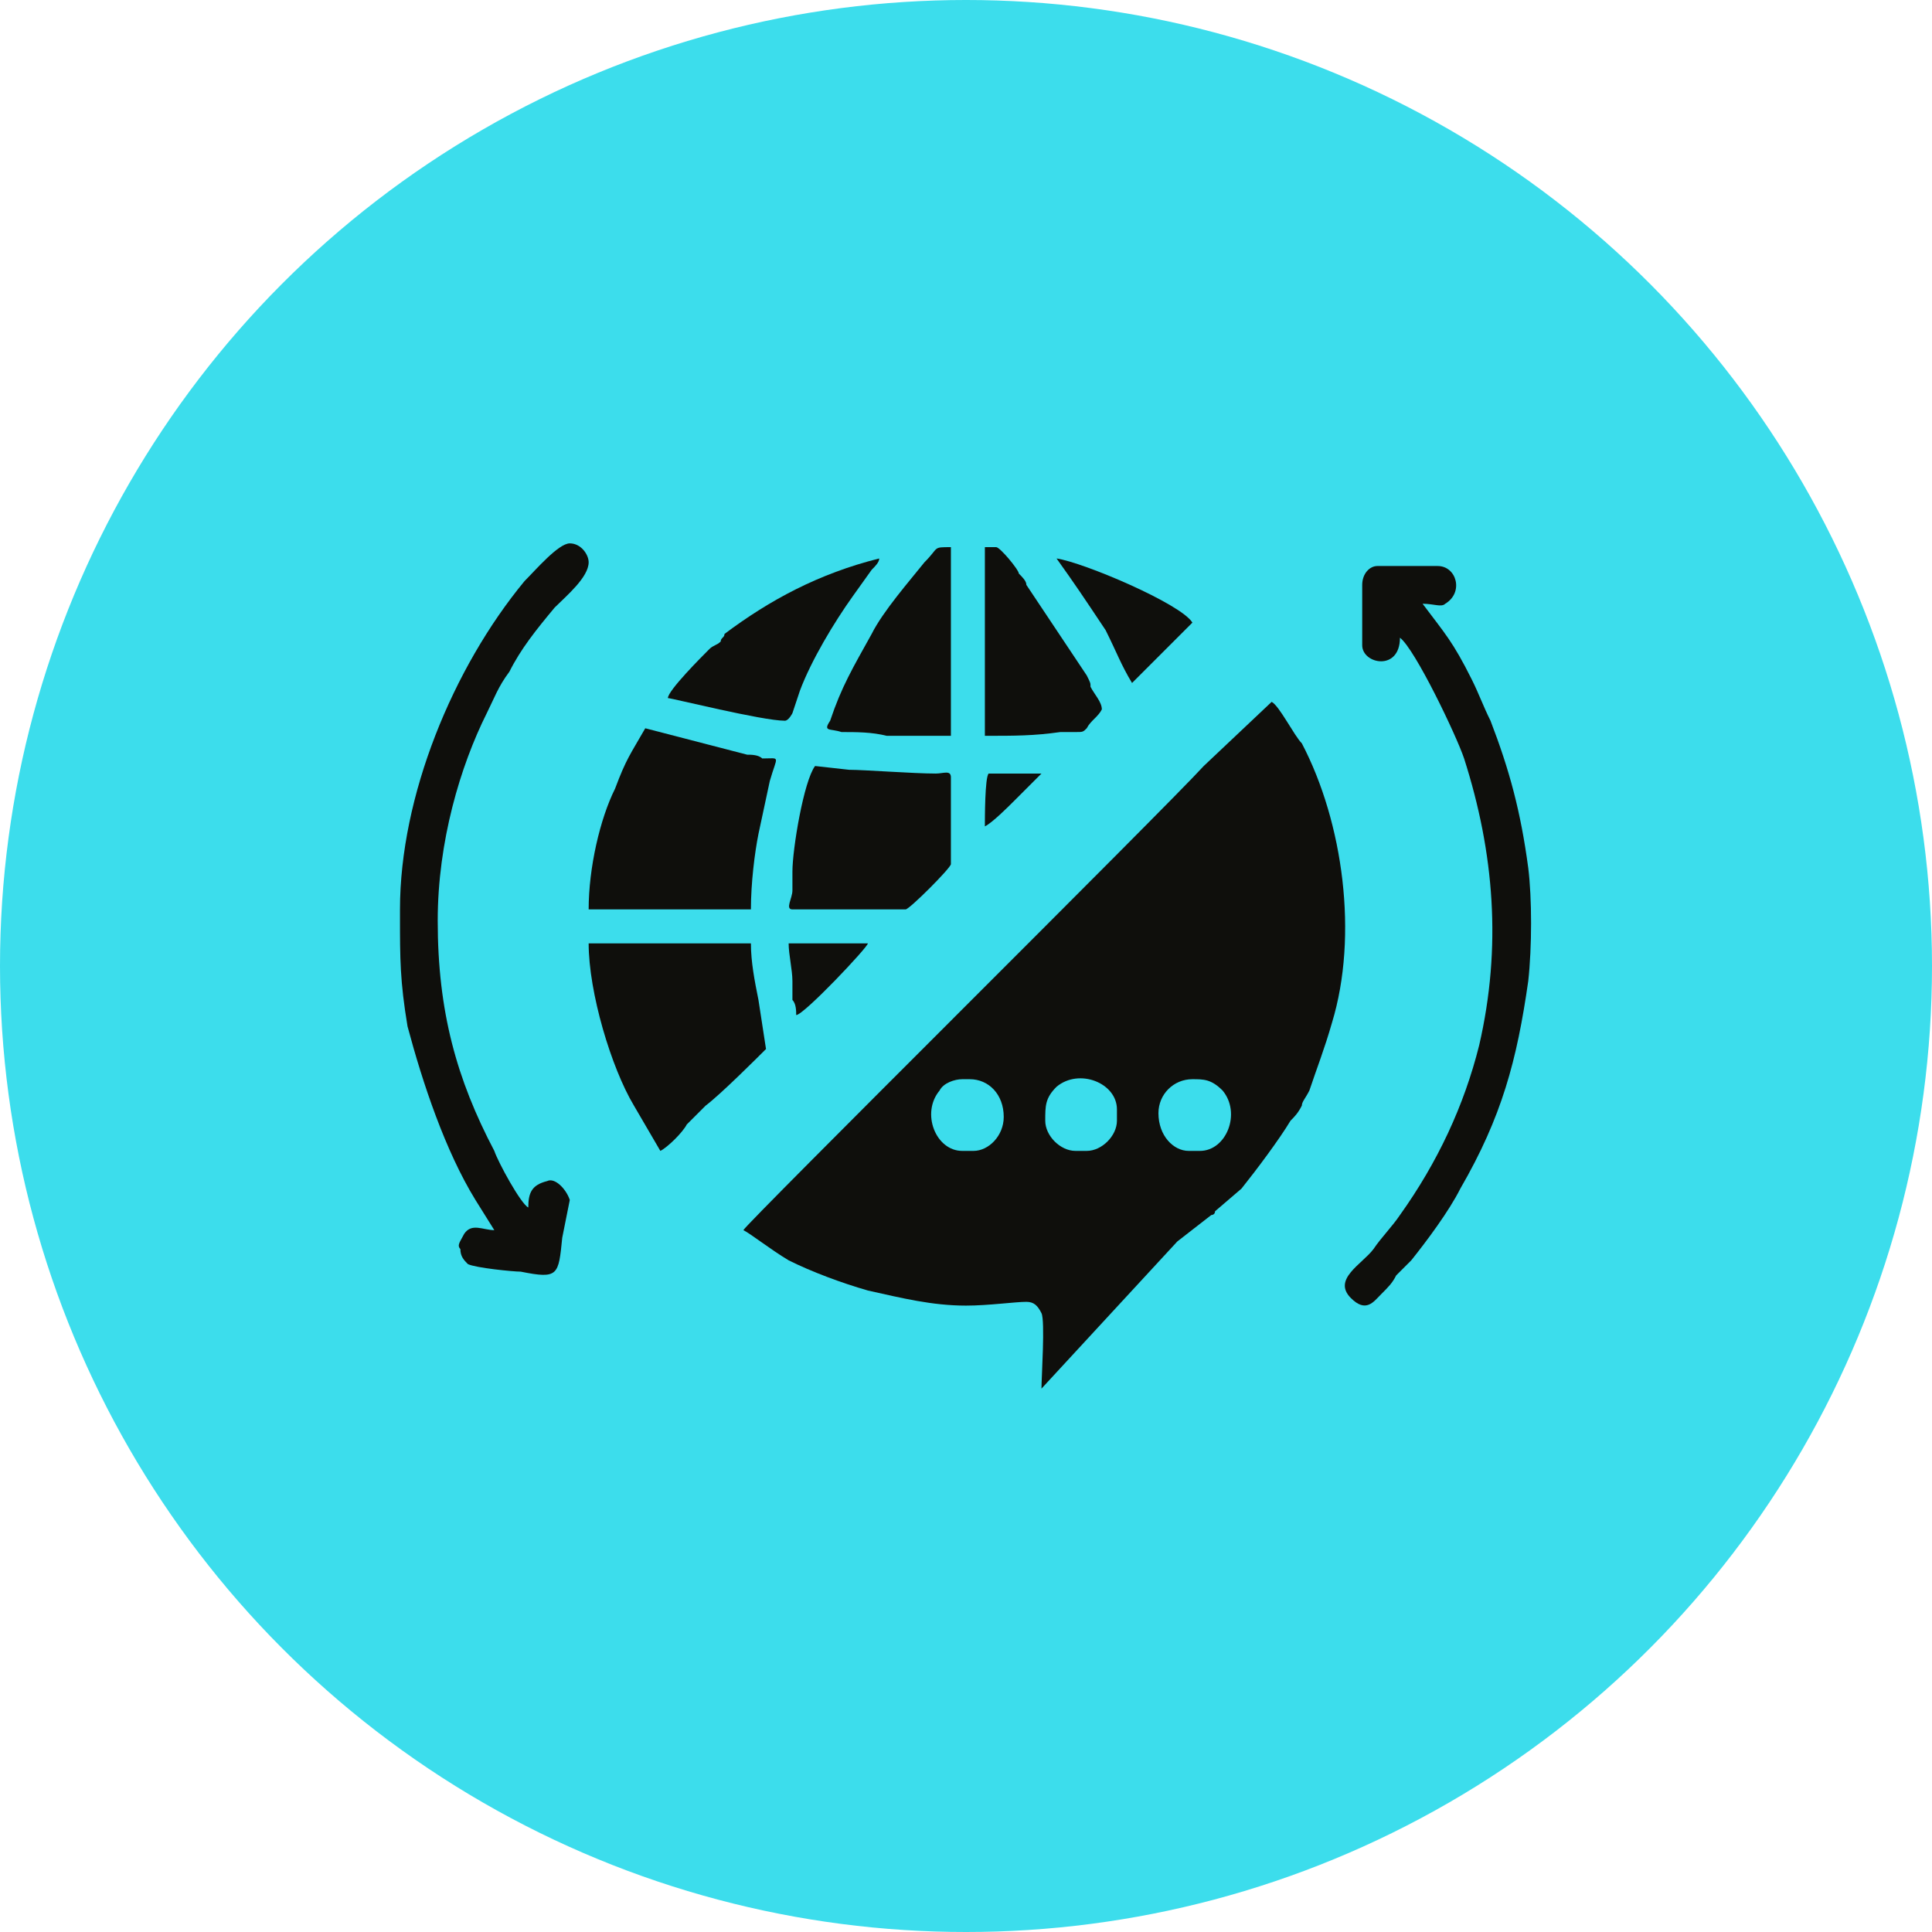
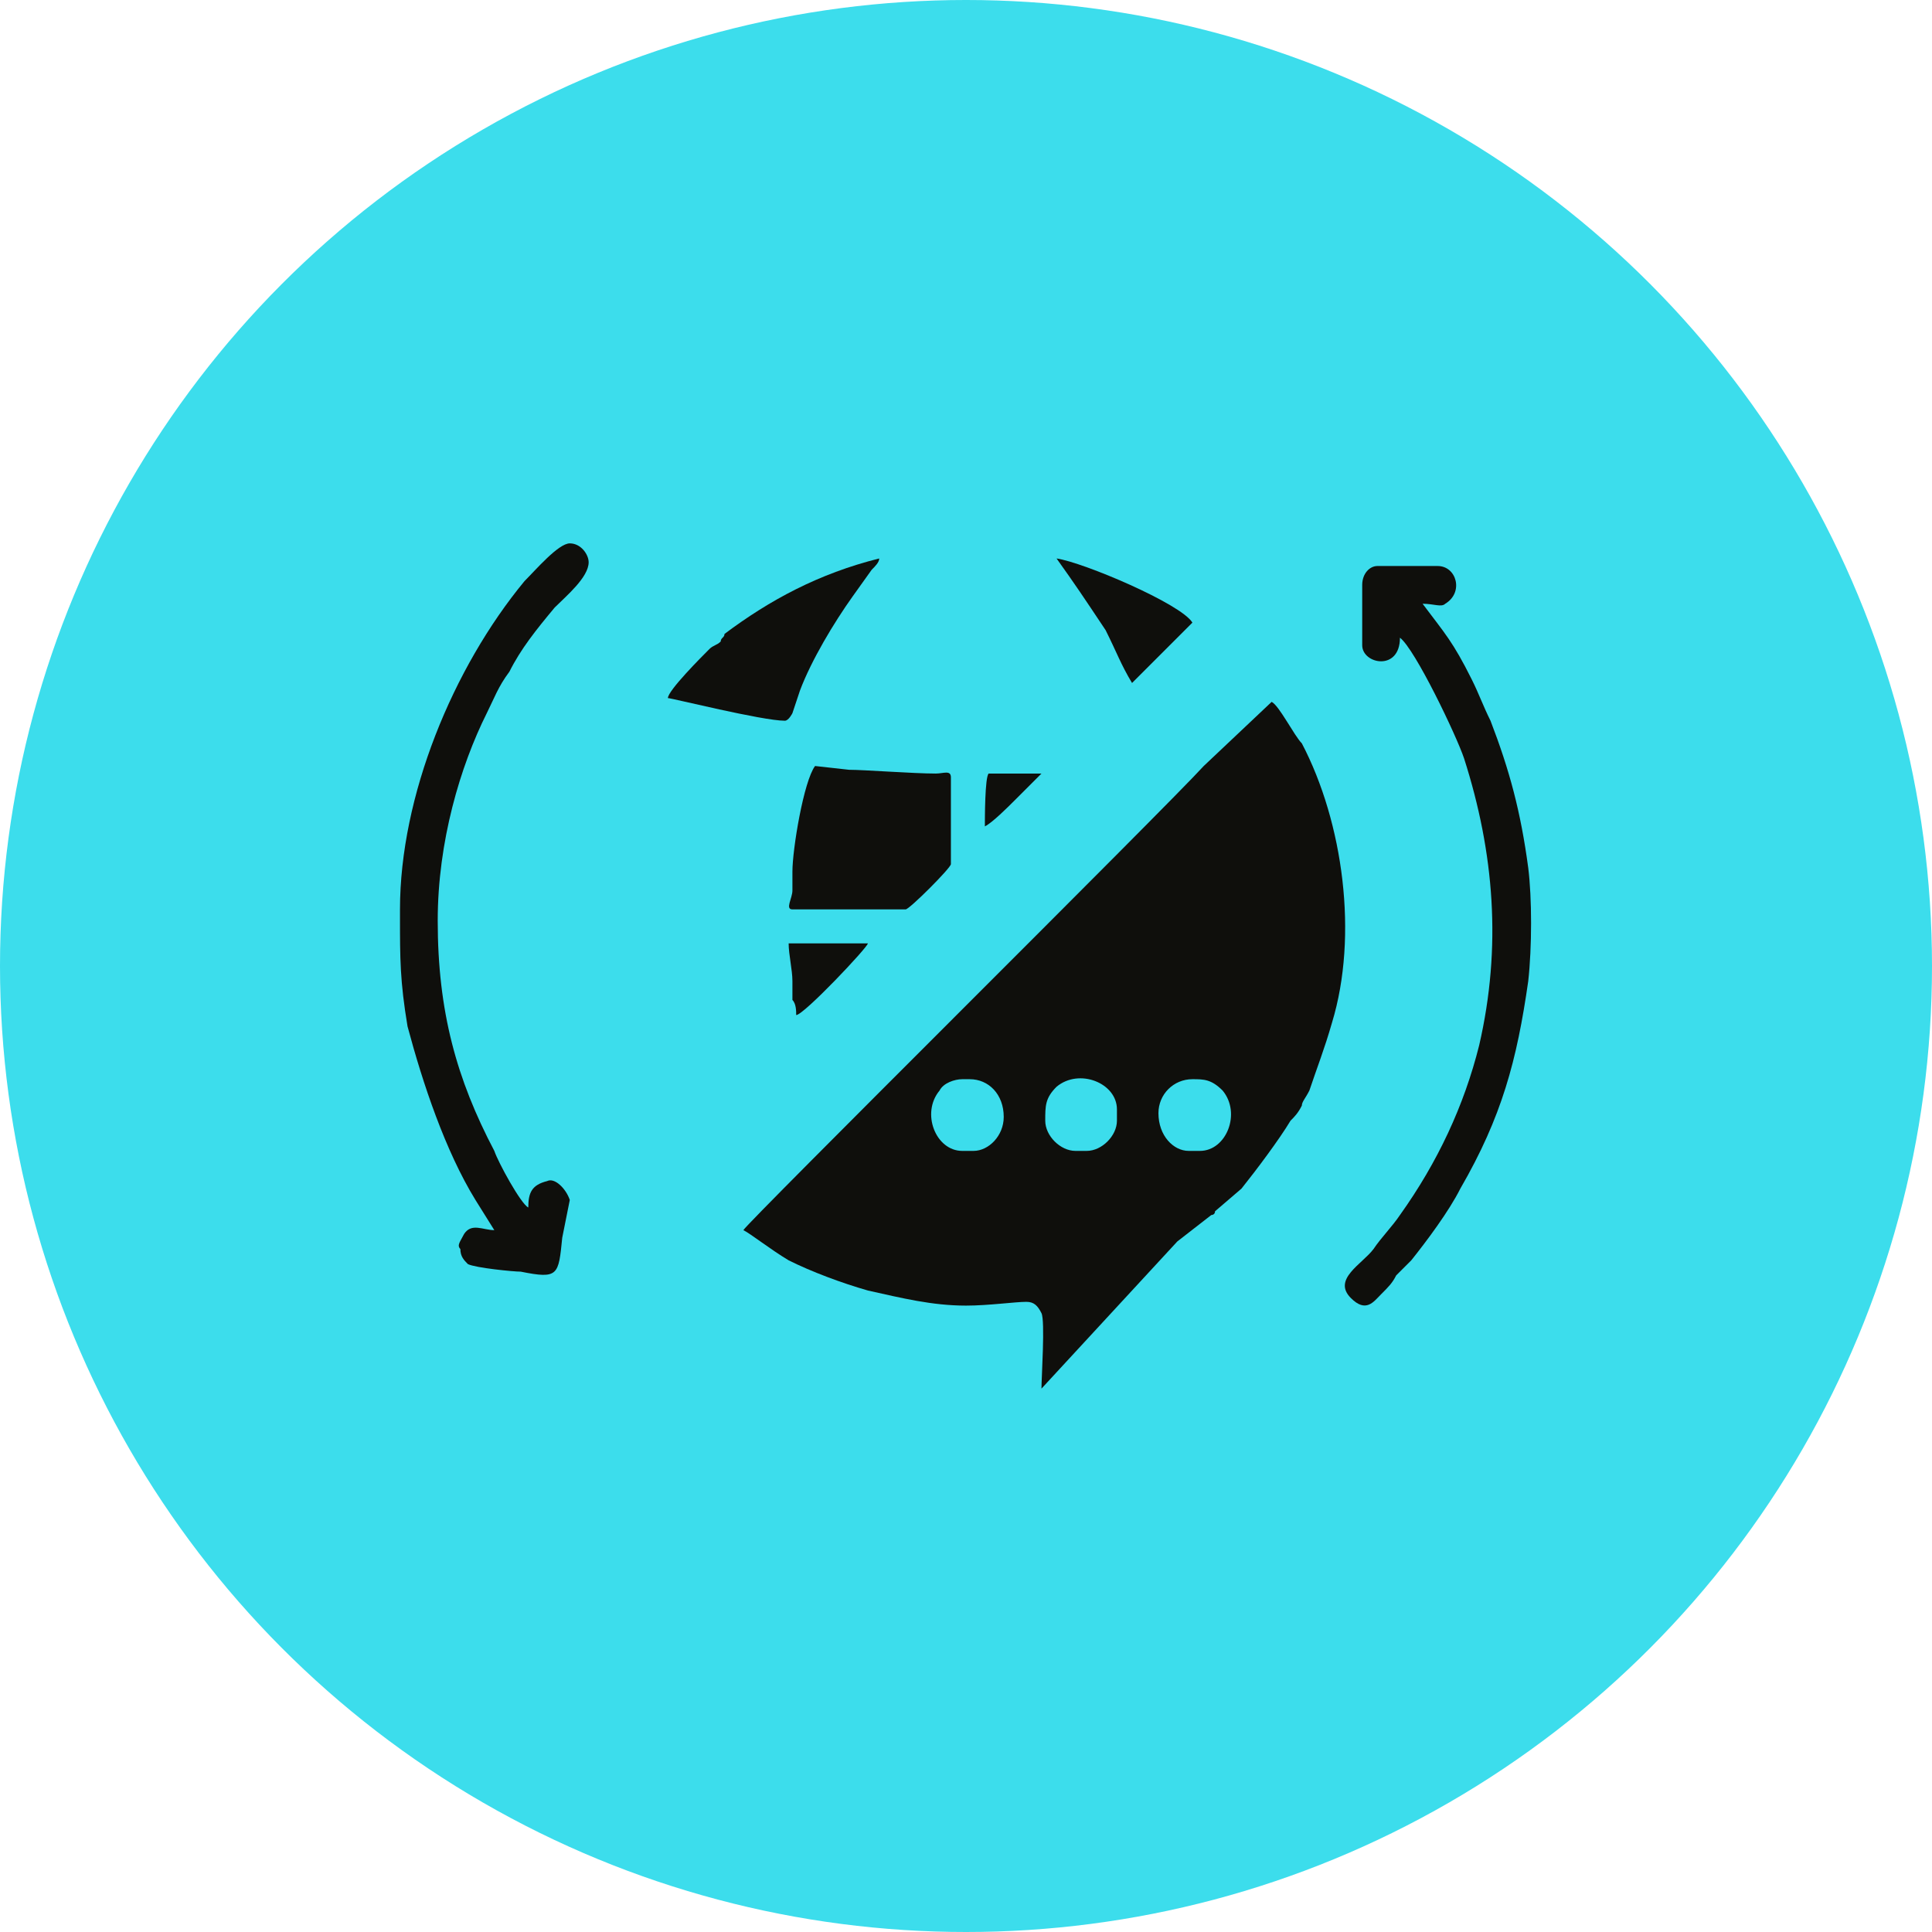
<svg xmlns="http://www.w3.org/2000/svg" xml:space="preserve" width="512px" height="512px" version="1.1" style="shape-rendering:geometricPrecision; text-rendering:geometricPrecision; image-rendering:optimizeQuality; fill-rule:evenodd; clip-rule:evenodd" viewBox="0 0 512 512">
  <defs>
    <style type="text/css">
   
    .fil1 {fill:#0F0F0C}
    .fil0 {fill:#3CDDEC}
   
  </style>
  </defs>
  <g id="Camada_x0020_1">
    <circle class="fil0" cx="256" cy="256" r="256" />
    <g id="_2392346110992">
      <path class="fil1" d="M277 297c0,-4 0,-6 3,-9 6,-5 16,-1 16,6l0 3c0,4 -4,8 -8,8l-3 0c-4,0 -8,-4 -8,-8zm41 8l-3 0c-4,0 -8,-4 -8,-10 0,-5 4,-9 9,-9 3,0 5,0 8,3 5,6 1,16 -6,16zm-63 -19l2 0c5,0 9,4 9,10 0,5 -4,9 -8,9l-3 0c-7,0 -11,-10 -6,-16 1,-2 4,-3 6,-3zm-58 40c2,1 7,5 12,8 6,3 14,6 21,8 9,2 17,4 26,4 6,0 13,-1 16,-1 2,0 3,1 4,3 1,2 0,17 0,20l36 -39 9 -7c0,0 1,0 1,-1l7 -6c4,-5 10,-13 13,-18 1,-1 2,-2 3,-4 0,-1 1,-2 2,-4 2,-6 4,-11 6,-18 7,-23 3,-53 -8,-74 -2,-2 -6,-10 -8,-11l-18 17c-10,11 -121,121 -122,123z" />
      <path class="fil1" d="M361 155l0 16c0,5 10,7 10,-2 4,3 15,26 17,32 8,25 10,50 4,76 -4,16 -11,31 -21,45 -2,3 -5,6 -7,9 -3,4 -11,8 -6,13 4,4 6,1 8,-1 2,-2 3,-3 4,-5l4 -4c4,-5 10,-13 13,-19 11,-19 15,-34 18,-55 1,-9 1,-22 0,-30 -2,-15 -5,-26 -10,-39 -2,-4 -3,-7 -5,-11 -5,-10 -7,-12 -13,-20 3,0 5,1 6,0 5,-3 3,-10 -2,-10l-16 0c-2,0 -4,2 -4,5z" />
      <path class="fil1" d="M106 241l0 1 0 0 0 1c0,11 0,17 2,29 4,15 10,33 18,46l5 8c-3,0 -6,-2 -8,1 -1,2 -2,3 -1,4 0,2 1,3 2,4 2,1 12,2 14,2 10,2 10,1 11,-9l2 -10c-1,-3 -4,-6 -6,-5 -4,1 -5,3 -5,7 -2,-1 -8,-12 -9,-15 -10,-19 -15,-37 -15,-61 0,-21 6,-41 13,-55 2,-4 3,-7 6,-11 3,-6 7,-11 12,-17 3,-3 9,-8 9,-12 0,-2 -2,-5 -5,-5 -3,0 -9,7 -12,10 -19,23 -33,57 -33,87z" />
-       <path class="fil1" d="M156 241l43 0c0,-7 1,-15 2,-20l3 -14c2,-7 3,-6 -2,-6 -1,-1 -3,-1 -4,-1l-27 -7c-4,7 -5,8 -8,16 -4,8 -7,21 -7,32z" />
-       <path class="fil1" d="M175 305c2,-1 6,-5 7,-7l5 -5c4,-3 14,-13 16,-15l-2 -13c-1,-5 -2,-10 -2,-15l-43 0c0,13 6,33 12,43l7 12z" />
      <path class="fil1" d="M210 241l30 0c1,0 12,-11 12,-12l0 -23c0,-2 -2,-1 -4,-1 -6,0 -19,-1 -23,-1l-9 -1c-3,4 -6,22 -6,28 0,2 0,3 0,5 0,2 -2,5 0,5z" />
-       <path class="fil1" d="M249 195l3 0 0 -50c-5,0 -3,0 -7,4 -4,5 -11,13 -14,19 -5,9 -8,14 -11,23 -2,3 0,2 3,3 4,0 8,0 12,1l14 0z" />
      <path class="fil1" d="M177 185c1,0 25,6 31,6 1,0 2,-2 2,-2l2 -6c3,-8 9,-18 14,-25l5 -7c1,-1 2,-2 2,-3 -16,4 -29,11 -41,20 0,1 -1,1 -1,2 -1,1 -2,1 -3,2 -2,2 -11,11 -11,13z" />
-       <path class="fil1" d="M261 195c8,0 13,0 20,-1 2,0 2,0 4,0 2,0 2,0 3,-1 1,-2 3,-3 4,-5 0,-2 -2,-4 -3,-6 0,-1 0,-1 -1,-3l-16 -24c0,-1 -1,-2 -2,-3 0,-1 -5,-7 -6,-7l-3 0 0 50z" />
      <path class="fil1" d="M300 181l16 -16c-3,-5 -29,-16 -36,-17 5,7 7,10 13,19 3,6 4,9 7,14z" />
      <path class="fil1" d="M211 269c2,0 19,-18 19,-19l-21 0c0,3 1,7 1,10 0,2 0,3 0,5 1,1 1,3 1,4z" />
      <path class="fil1" d="M261 219c2,-1 6,-5 8,-7 1,-1 6,-6 7,-7 -1,0 -14,0 -14,0 -1,1 -1,12 -1,14z" />
    </g>
  </g>
</svg>